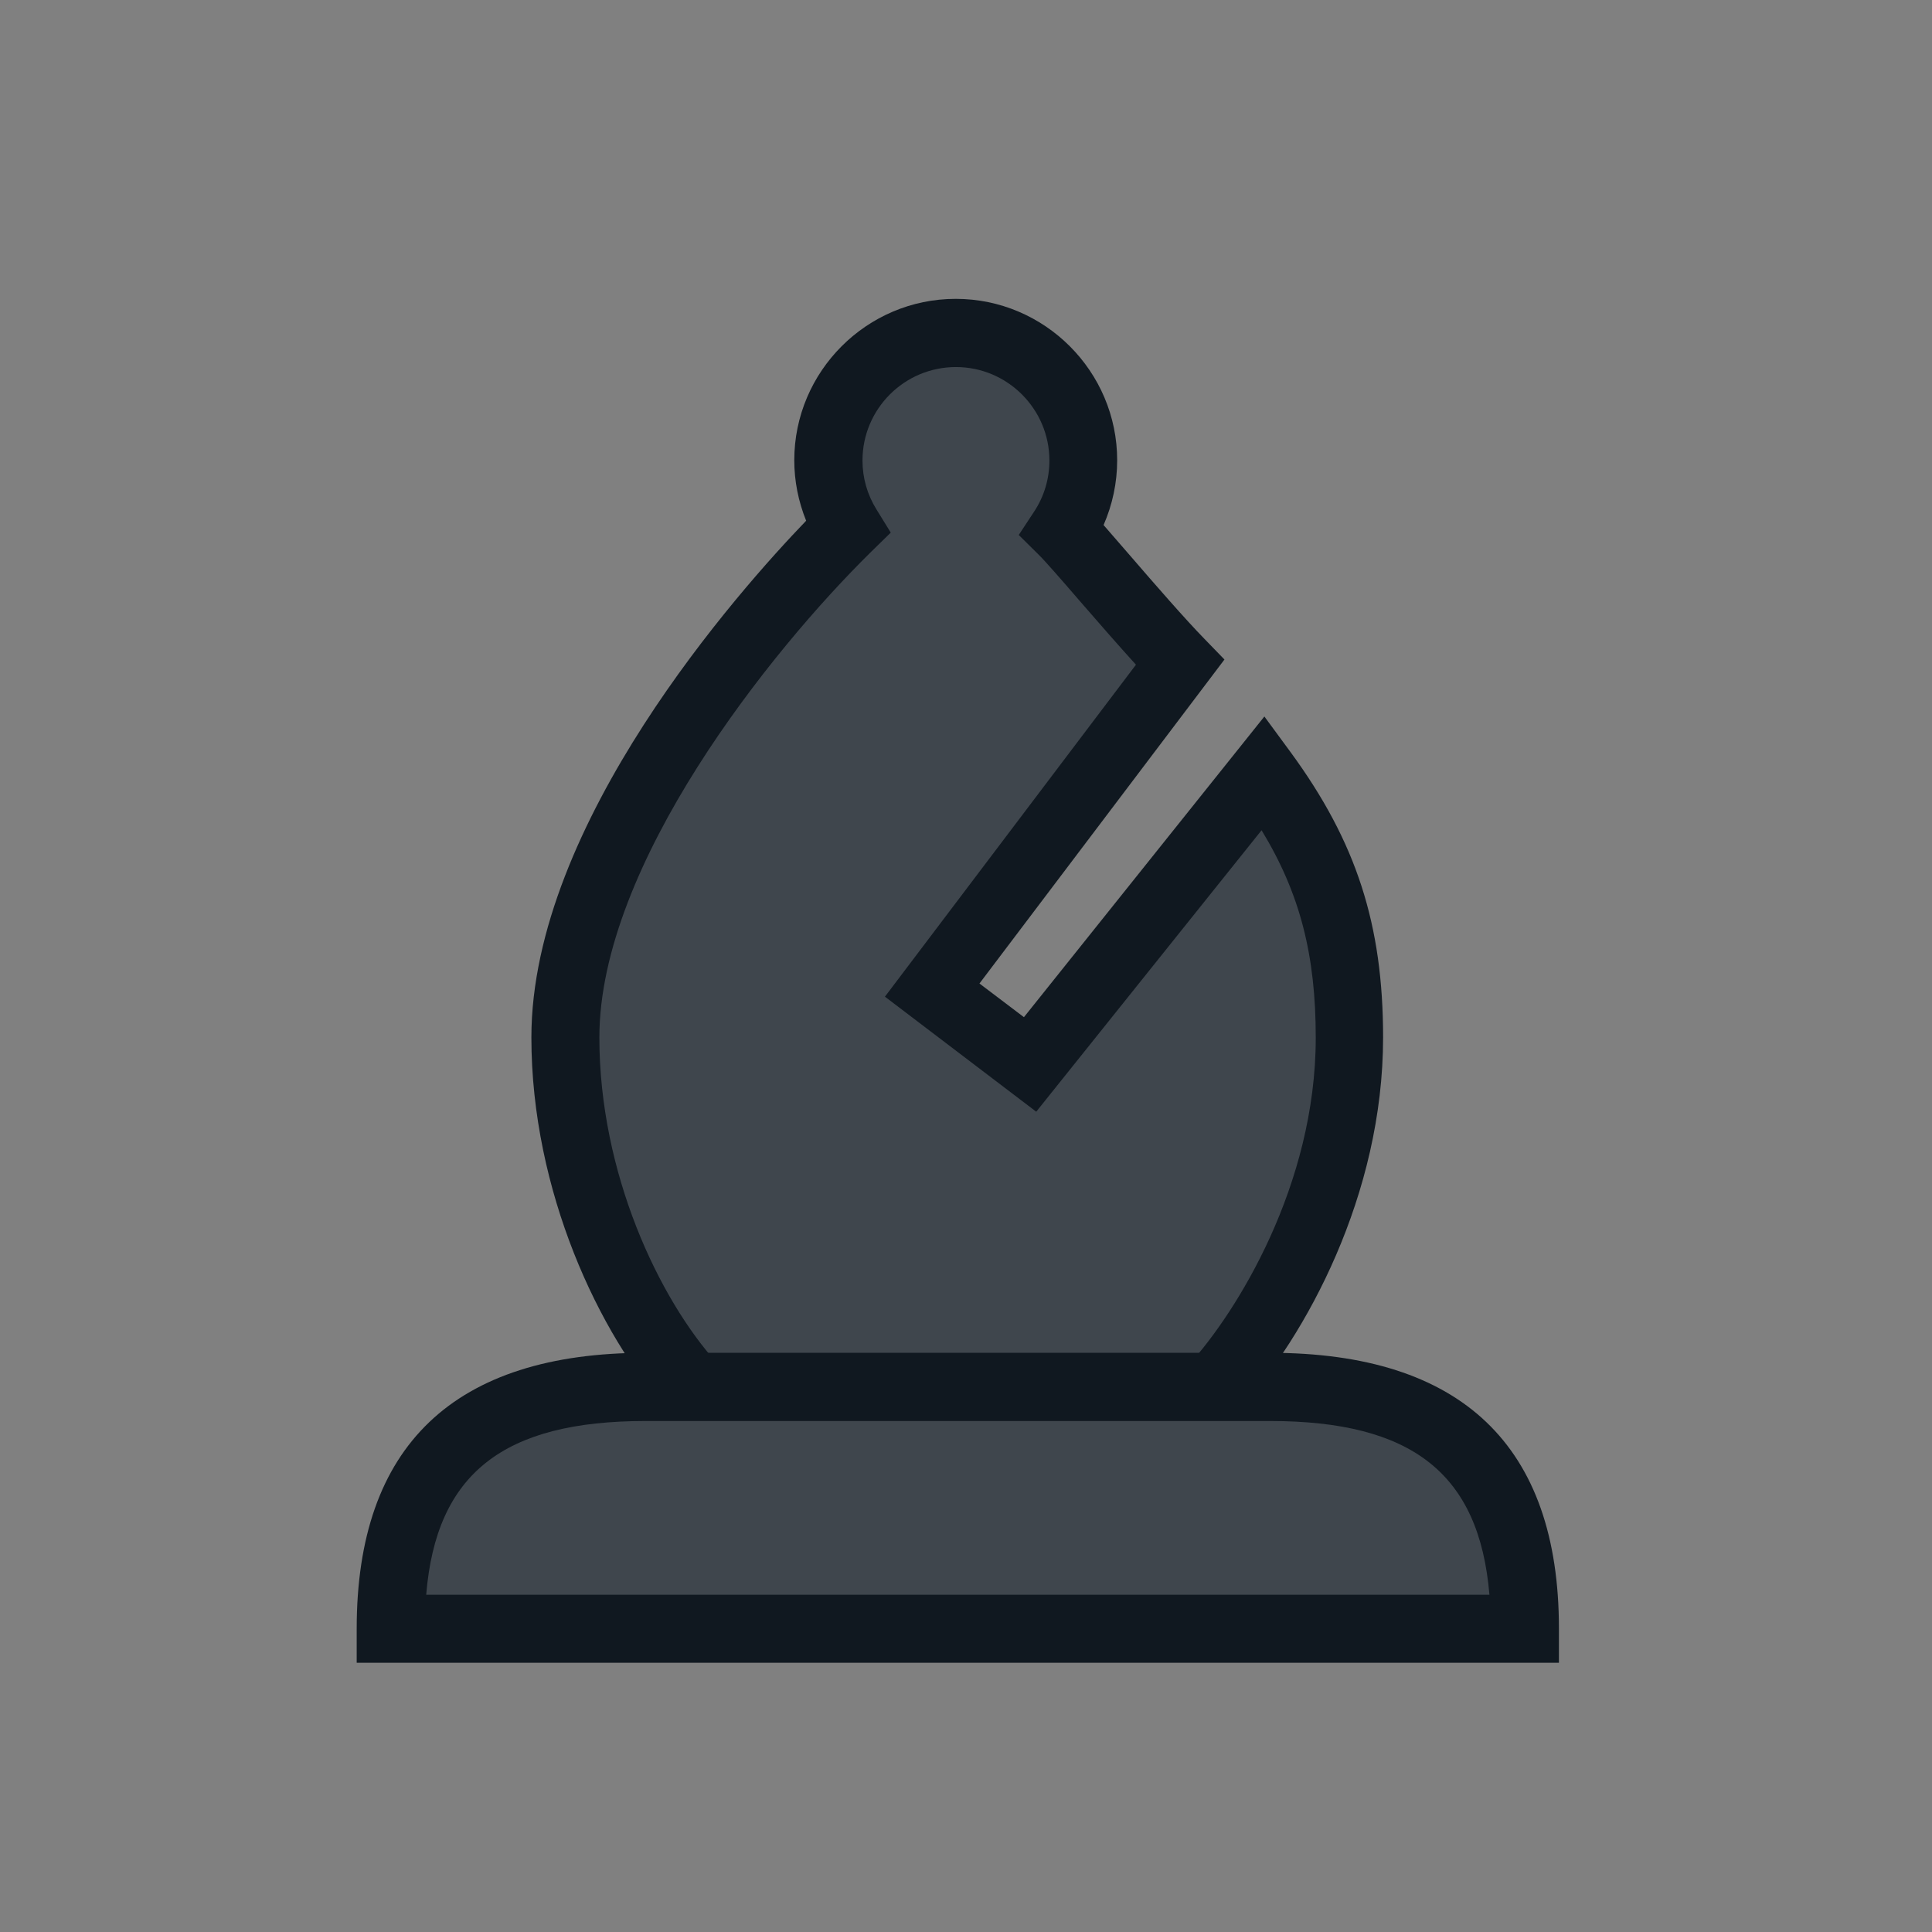
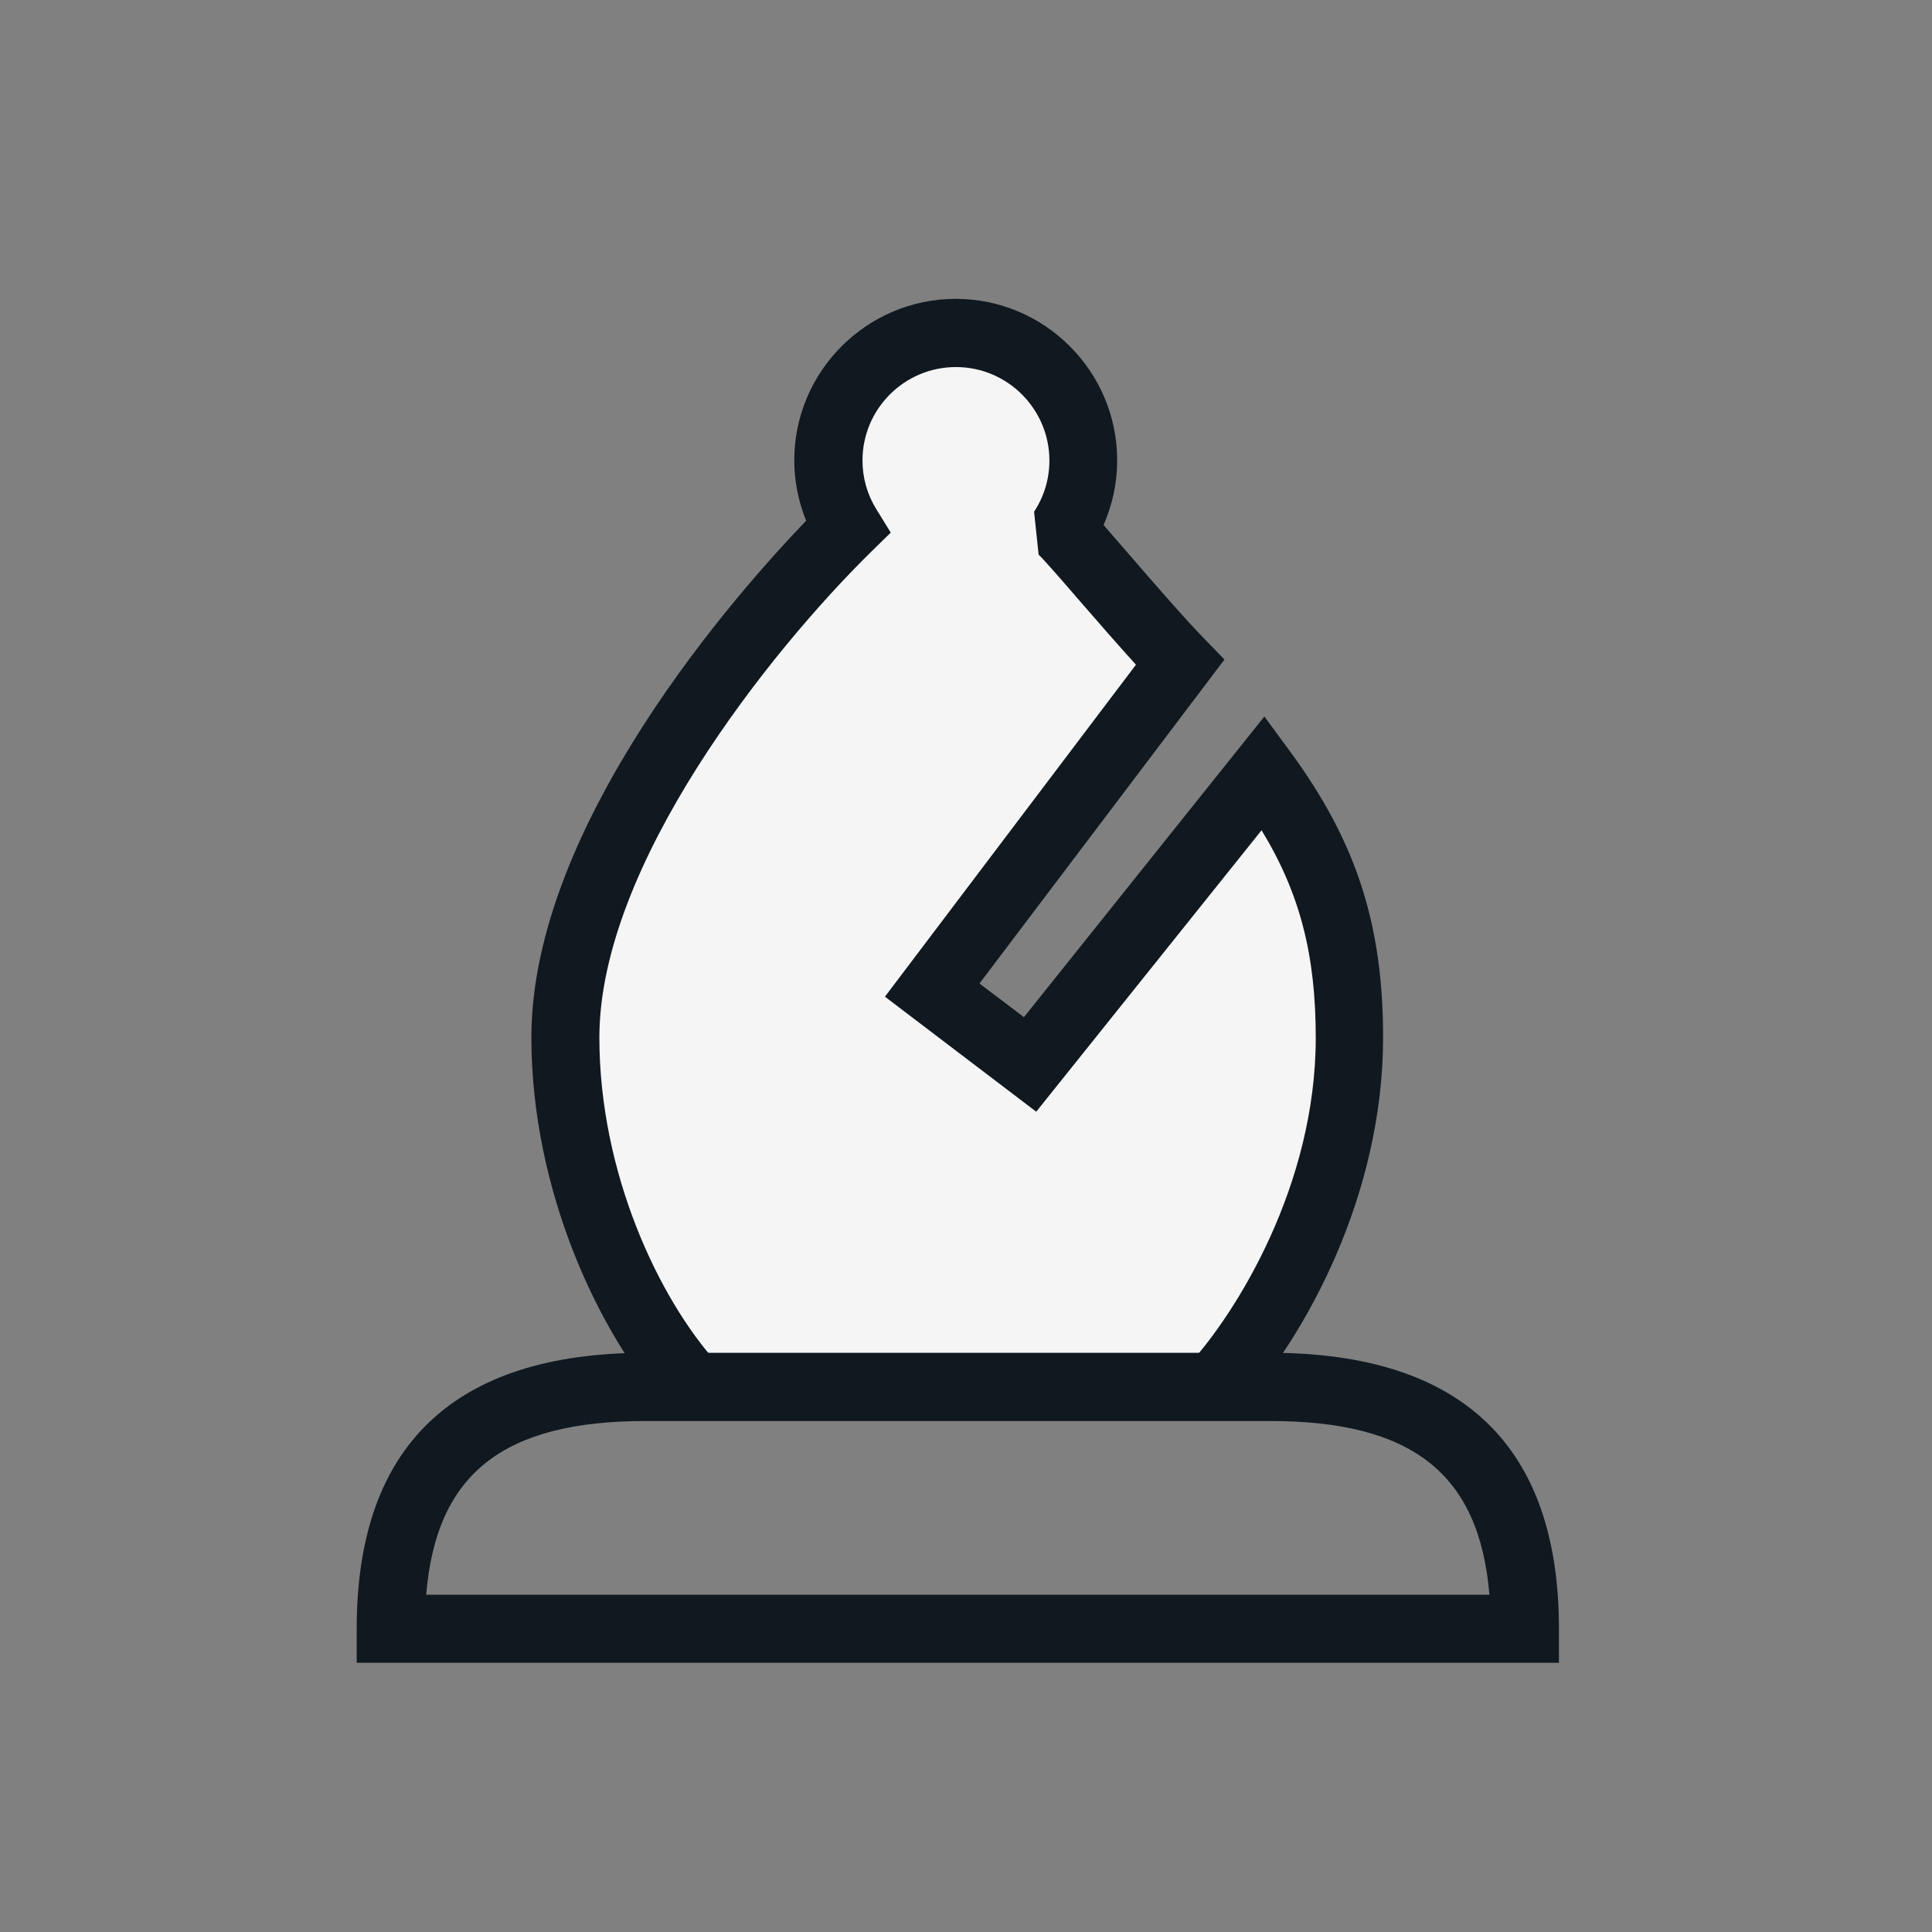
<svg xmlns="http://www.w3.org/2000/svg" width="230" height="230" viewBox="0 0 230 230" fill="none">
  <rect x="0" y="0" width="230" height="230" fill="#808080" stroke="none" />
  <path d="M144.613 165.108C151.525 157.502 160.698 141.596 160.698 123.533C160.698 111.584 158.052 102.36 150.472 92.004L122.669 126.745L111.029 117.905L140.527 78.9C136.442 74.712 128.348 64.973 126.498 63.174C128.065 60.785 128.99 57.933 128.99 54.849C128.99 46.472 122.207 39.689 113.83 39.689C105.453 39.689 98.67 46.472 98.67 54.849C98.67 57.779 99.518 60.502 100.957 62.815C88.546 74.994 67.373 101.255 67.373 123.558C67.373 141.596 75.595 157.502 82.482 165.133" fill="#F5F5F5" />
-   <path d="M144.613 165.108C151.525 157.502 160.698 141.596 160.698 123.533C160.698 111.584 158.052 102.36 150.472 92.004L122.669 126.745L111.029 117.905L140.527 78.9C136.442 74.712 128.348 64.973 126.498 63.174C128.065 60.785 128.99 57.933 128.99 54.849C128.99 46.472 122.207 39.689 113.83 39.689C105.453 39.689 98.67 46.472 98.67 54.849C98.67 57.779 99.518 60.502 100.957 62.815C88.546 74.994 67.373 101.255 67.373 123.558C67.373 141.596 75.595 157.502 82.482 165.133" fill="#3F464D" />
-   <path d="M147.618 167.831L141.605 162.384C147.181 156.243 156.637 141.134 156.637 123.533C156.637 113.743 154.787 106.394 150.187 98.839L123.361 132.346L105.349 118.651L135.233 79.131C133.151 76.844 130.736 74.069 128.526 71.525C126.471 69.136 124.338 66.695 123.644 66.026L121.28 63.688L123.105 60.913C124.312 59.089 124.929 56.982 124.929 54.823C124.929 48.708 119.944 43.697 113.803 43.697C107.661 43.697 102.677 48.682 102.677 54.823C102.677 56.879 103.242 58.883 104.347 60.656L106.043 63.406L103.73 65.667C91.705 77.487 71.354 102.951 71.354 123.507C71.354 139.618 78.42 154.624 85.435 162.358L79.423 167.806C71.38 158.915 63.26 141.802 63.26 123.507C63.26 98.017 88.03 70.241 95.97 61.992C95.045 59.706 94.557 57.264 94.557 54.798C94.557 44.211 103.191 35.578 113.777 35.578C124.364 35.578 132.997 44.211 132.997 54.798C132.997 57.47 132.432 60.091 131.378 62.506C132.226 63.483 133.305 64.716 134.59 66.206C137.494 69.573 141.117 73.735 143.352 76.022L145.768 78.514L116.603 117.083L121.897 121.092L150.521 85.298L153.656 89.563C161.468 100.227 164.654 110.068 164.654 123.507C164.654 142.264 155.429 159.095 147.515 167.806L147.618 167.831Z" fill="#101820" />
-   <path d="M151.186 165.108H76.875C55.908 165.108 46.529 174.769 46.529 193.912H181.558C181.558 174.795 172.179 165.108 151.212 165.108H151.186Z" fill="#F5F5F5" />
-   <path d="M151.186 165.108H76.875C55.908 165.108 46.529 174.769 46.529 193.912H181.558C181.558 174.795 172.179 165.108 151.212 165.108H151.186Z" fill="#3F464D" />
+   <path d="M147.618 167.831L141.605 162.384C147.181 156.243 156.637 141.134 156.637 123.533C156.637 113.743 154.787 106.394 150.187 98.839L123.361 132.346L105.349 118.651L135.233 79.131C133.151 76.844 130.736 74.069 128.526 71.525C126.471 69.136 124.338 66.695 123.644 66.026L123.105 60.913C124.312 59.089 124.929 56.982 124.929 54.823C124.929 48.708 119.944 43.697 113.803 43.697C107.661 43.697 102.677 48.682 102.677 54.823C102.677 56.879 103.242 58.883 104.347 60.656L106.043 63.406L103.73 65.667C91.705 77.487 71.354 102.951 71.354 123.507C71.354 139.618 78.42 154.624 85.435 162.358L79.423 167.806C71.38 158.915 63.26 141.802 63.26 123.507C63.26 98.017 88.03 70.241 95.97 61.992C95.045 59.706 94.557 57.264 94.557 54.798C94.557 44.211 103.191 35.578 113.777 35.578C124.364 35.578 132.997 44.211 132.997 54.798C132.997 57.47 132.432 60.091 131.378 62.506C132.226 63.483 133.305 64.716 134.59 66.206C137.494 69.573 141.117 73.735 143.352 76.022L145.768 78.514L116.603 117.083L121.897 121.092L150.521 85.298L153.656 89.563C161.468 100.227 164.654 110.068 164.654 123.507C164.654 142.264 155.429 159.095 147.515 167.806L147.618 167.831Z" fill="#101820" />
  <path d="M185.587 197.946H42.464V193.886C42.464 172.097 54.053 161.048 76.87 161.048H151.181C173.998 161.048 185.587 172.097 185.587 193.886V197.946ZM50.712 189.852H177.313C176.105 175.412 168.088 169.168 151.181 169.168H76.87C59.937 169.168 51.92 175.412 50.738 189.852H50.712Z" fill="#101820" />
</svg>